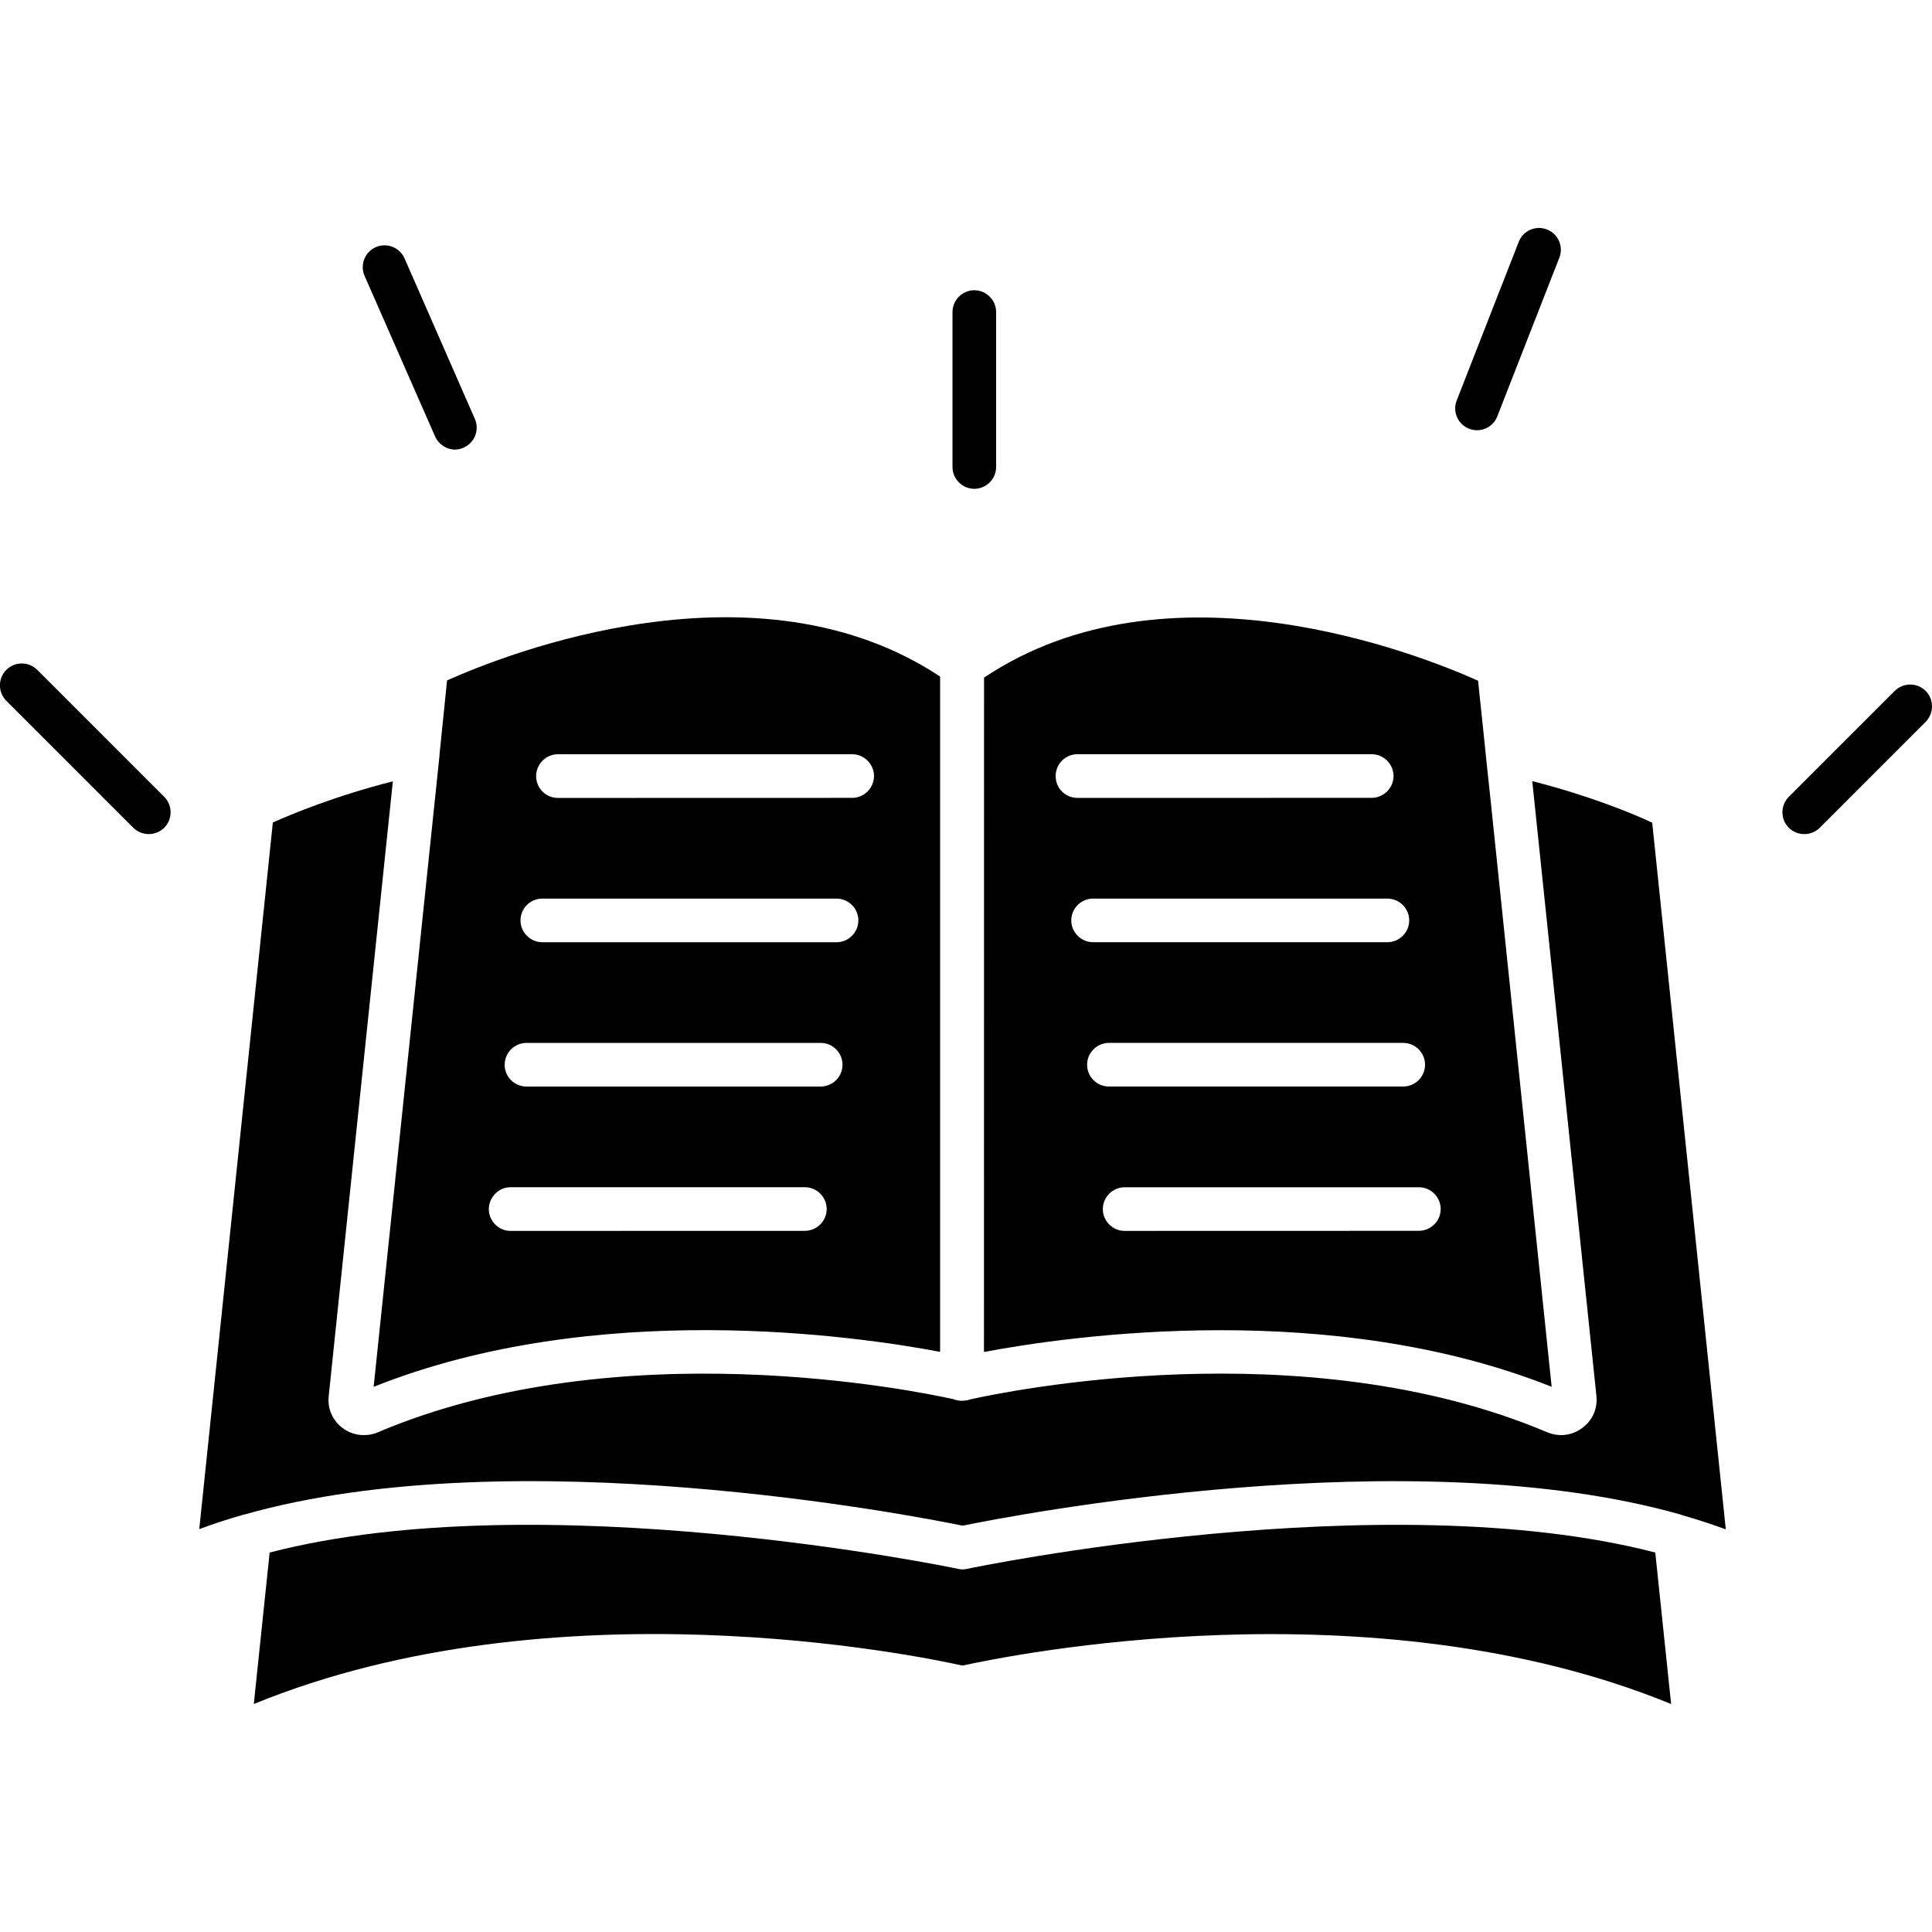
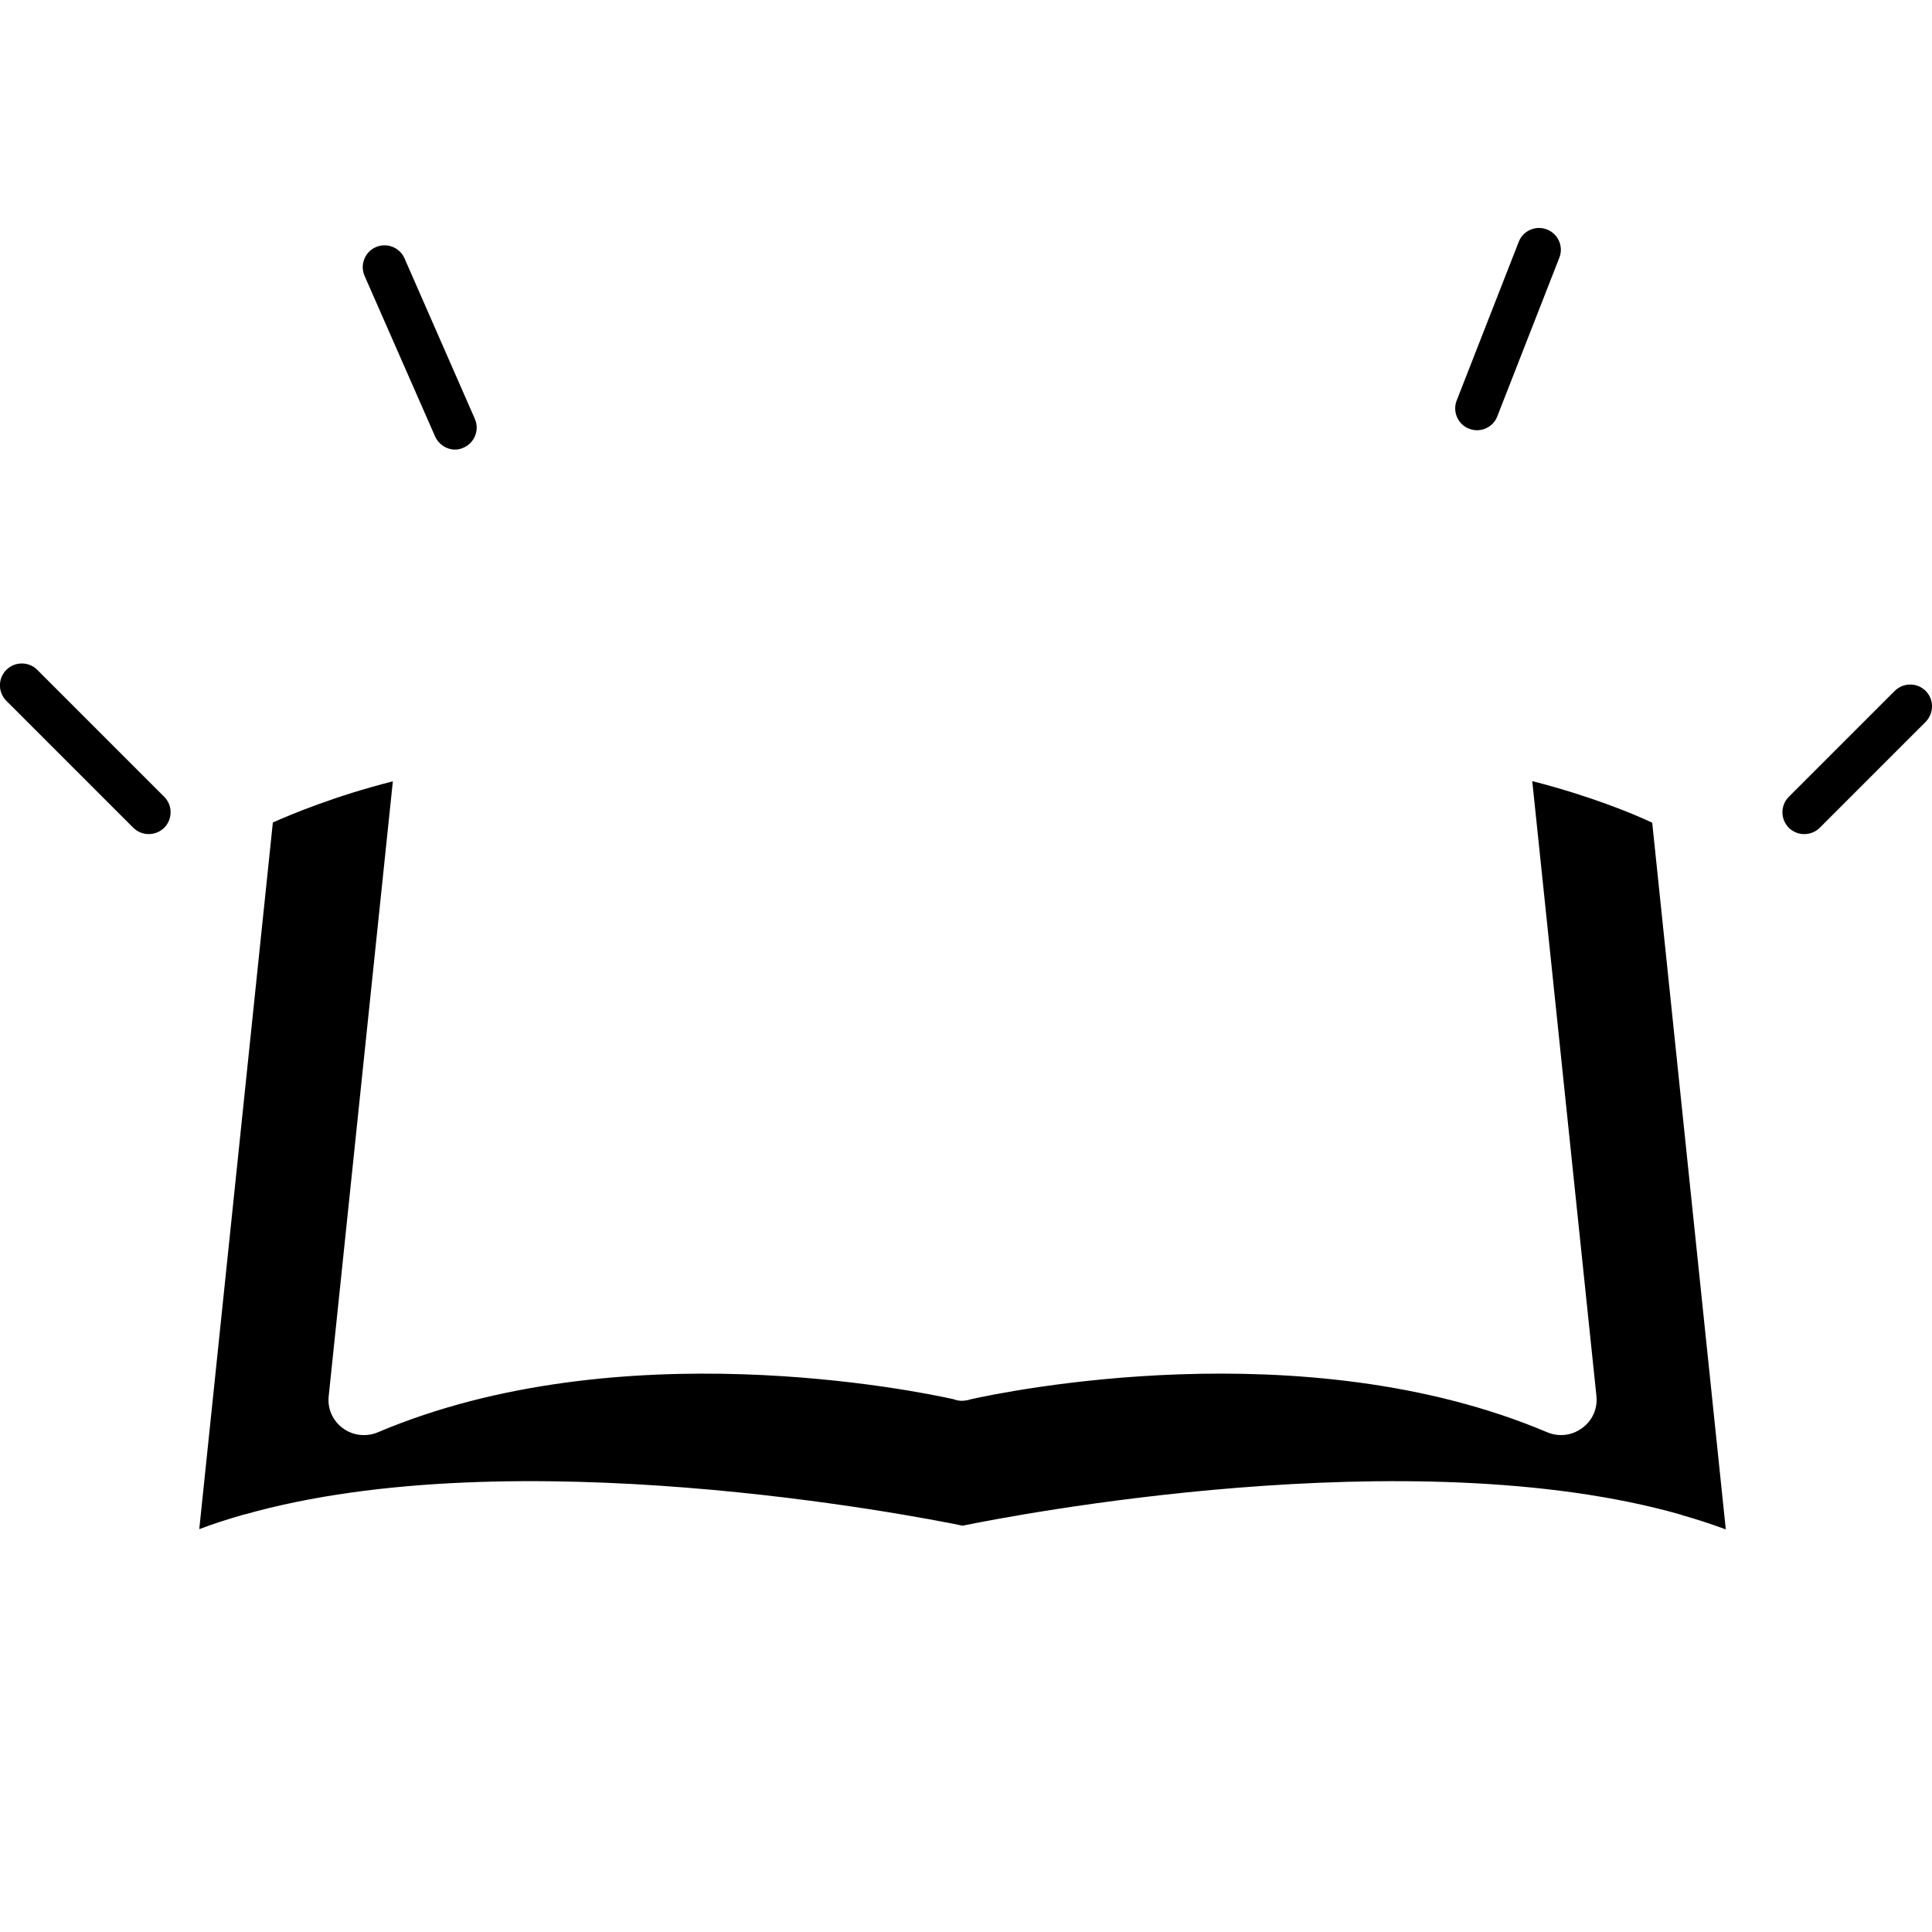
<svg xmlns="http://www.w3.org/2000/svg" width="100pt" height="100pt" viewBox="0 0 100 100">
  <g>
-     <path d="m50.922 69.98c2.172-0.41 6.75-1.129 12.262-1.129 5.301 0 11.461 0.672 17.129 2.93l-3.148-30.25-0.25-2.34-0.02-0.219-0.391-3.738c-3.051-1.371-16.051-6.531-25.57-0.16l-0.004 34.906zm23.648-7.402c0 0.621-0.512 1.129-1.129 1.129l-15.23 0.004c-0.621 0-1.129-0.512-1.129-1.129 0-0.621 0.512-1.129 1.129-1.129h15.23c0.617-0.004 1.129 0.508 1.129 1.125zm-0.809-7.469c0 0.621-0.512 1.129-1.129 1.129h-15.234c-0.621 0-1.129-0.5-1.129-1.129 0-0.621 0.512-1.129 1.129-1.129h15.23c0.621 0 1.133 0.508 1.133 1.129zm-0.82-7.469c0 0.621-0.512 1.129-1.129 1.129h-15.234c-0.621 0-1.129-0.512-1.129-1.129 0-0.621 0.512-1.129 1.129-1.129h15.23c0.621 0 1.133 0.508 1.133 1.129zm-17.172-8.602h15.23c0.621 0 1.129 0.512 1.129 1.129 0 0.621-0.512 1.129-1.129 1.129l-15.23 0.004c-0.621 0-1.129-0.5-1.129-1.129 0-0.621 0.5-1.133 1.129-1.133z" />
-     <path d="m22.75 39.051v0.039l-3.41 32.691c11.512-4.59 25-2.629 29.32-1.809v-34.953c-9.512-6.301-22.461-1.172-25.52 0.199zm6.129-0.012h15.23c0.621 0 1.129 0.512 1.129 1.129 0 0.621-0.512 1.129-1.129 1.129l-15.23 0.004c-0.621 0-1.129-0.5-1.129-1.129 0-0.621 0.512-1.133 1.129-1.133zm-0.809 7.473h15.23c0.621 0 1.129 0.512 1.129 1.129 0 0.621-0.512 1.129-1.129 1.129h-15.23c-0.621 0-1.129-0.512-1.129-1.129 0-0.621 0.5-1.129 1.129-1.129zm-0.82 7.469h15.23c0.621 0 1.129 0.512 1.129 1.129 0 0.621-0.512 1.129-1.129 1.129h-15.23c-0.621 0-1.129-0.5-1.129-1.129 0-0.621 0.508-1.129 1.129-1.129zm-0.82 7.469h15.23c0.621 0 1.129 0.512 1.129 1.129 0 0.621-0.512 1.129-1.129 1.129l-15.23 0.004c-0.621 0-1.129-0.512-1.129-1.129 0.008-0.621 0.508-1.133 1.129-1.133z" />
-     <path d="m50.078 81.199c-0.078 0.02-0.16 0.031-0.23 0.031h-0.059c-0.078 0-0.16-0.012-0.23-0.031-0.219-0.051-21.57-4.481-35.602-0.84l-0.82 7.84c15.539-6.359 34.32-2.519 36.68-1.988 2.359-0.52 21.148-4.371 36.68 1.988l-0.82-7.84c-14.035-3.641-35.375 0.789-35.598 0.84z" />
    <path d="m79.309 40.43 0.09 0.859 3.231 30.961c0.07 0.648-0.199 1.27-0.73 1.66-0.531 0.398-1.211 0.48-1.828 0.219-12.621-5.34-28.148-2.078-29.84-1.699-0.109 0.039-0.219 0.059-0.34 0.07-0.18 0.02-0.371-0.012-0.539-0.078-1.898-0.422-17.281-3.59-29.789 1.711-0.23 0.102-0.48 0.148-0.73 0.148-0.391 0-0.77-0.121-1.09-0.359-0.531-0.391-0.801-1.012-0.73-1.66l3.32-31.82c-3.012 0.762-5.289 1.719-6.211 2.129l-3.809 36.578c0.738-0.281 1.488-0.52 2.25-0.738 0.031-0.012 0.051-0.02 0.078-0.02h0.012c13.98-3.969 34.738 0.078 37.172 0.578 2.441-0.5 23.199-4.551 37.18-0.57 0.012 0 0.012 0 0.02 0.012h0.012c0.012 0 0.012 0 0.02 0.012 0.781 0.219 1.539 0.469 2.269 0.738l-3.809-36.578c-0.996-0.473-3.266-1.402-6.207-2.152z" />
-     <path d="m50.43 25.301c0.621 0 1.129-0.512 1.129-1.129v-8.02c0-0.621-0.512-1.129-1.129-1.129-0.621 0-1.129 0.512-1.129 1.129v8.02c0 0.617 0.508 1.129 1.129 1.129z" />
    <path d="m1.93 34.672c-0.441-0.441-1.16-0.441-1.602 0s-0.441 1.16 0 1.602l6.57 6.57c0.219 0.219 0.512 0.328 0.801 0.328 0.289 0 0.578-0.109 0.801-0.328 0.441-0.441 0.441-1.16 0-1.602z" />
    <path d="m99.672 35.762c-0.441-0.441-1.16-0.441-1.602 0l-5.481 5.481c-0.441 0.441-0.441 1.16 0 1.602 0.219 0.219 0.512 0.328 0.801 0.328s0.578-0.109 0.801-0.328l5.481-5.481c0.438-0.453 0.438-1.164 0-1.602z" />
    <path d="m22.52 22.59c0.191 0.422 0.602 0.68 1.031 0.68 0.148 0 0.301-0.031 0.449-0.102 0.57-0.25 0.828-0.922 0.578-1.488l-3.641-8.309c-0.25-0.57-0.922-0.828-1.488-0.578-0.57 0.25-0.828 0.922-0.578 1.488z" />
    <path d="m76.039 22.191c0.129 0.051 0.27 0.078 0.41 0.078 0.449 0 0.879-0.27 1.051-0.719l3.211-8.211c0.23-0.578-0.059-1.238-0.641-1.461-0.578-0.23-1.238 0.059-1.461 0.641l-3.211 8.211c-0.227 0.578 0.062 1.238 0.641 1.461z" />
  </g>
</svg>